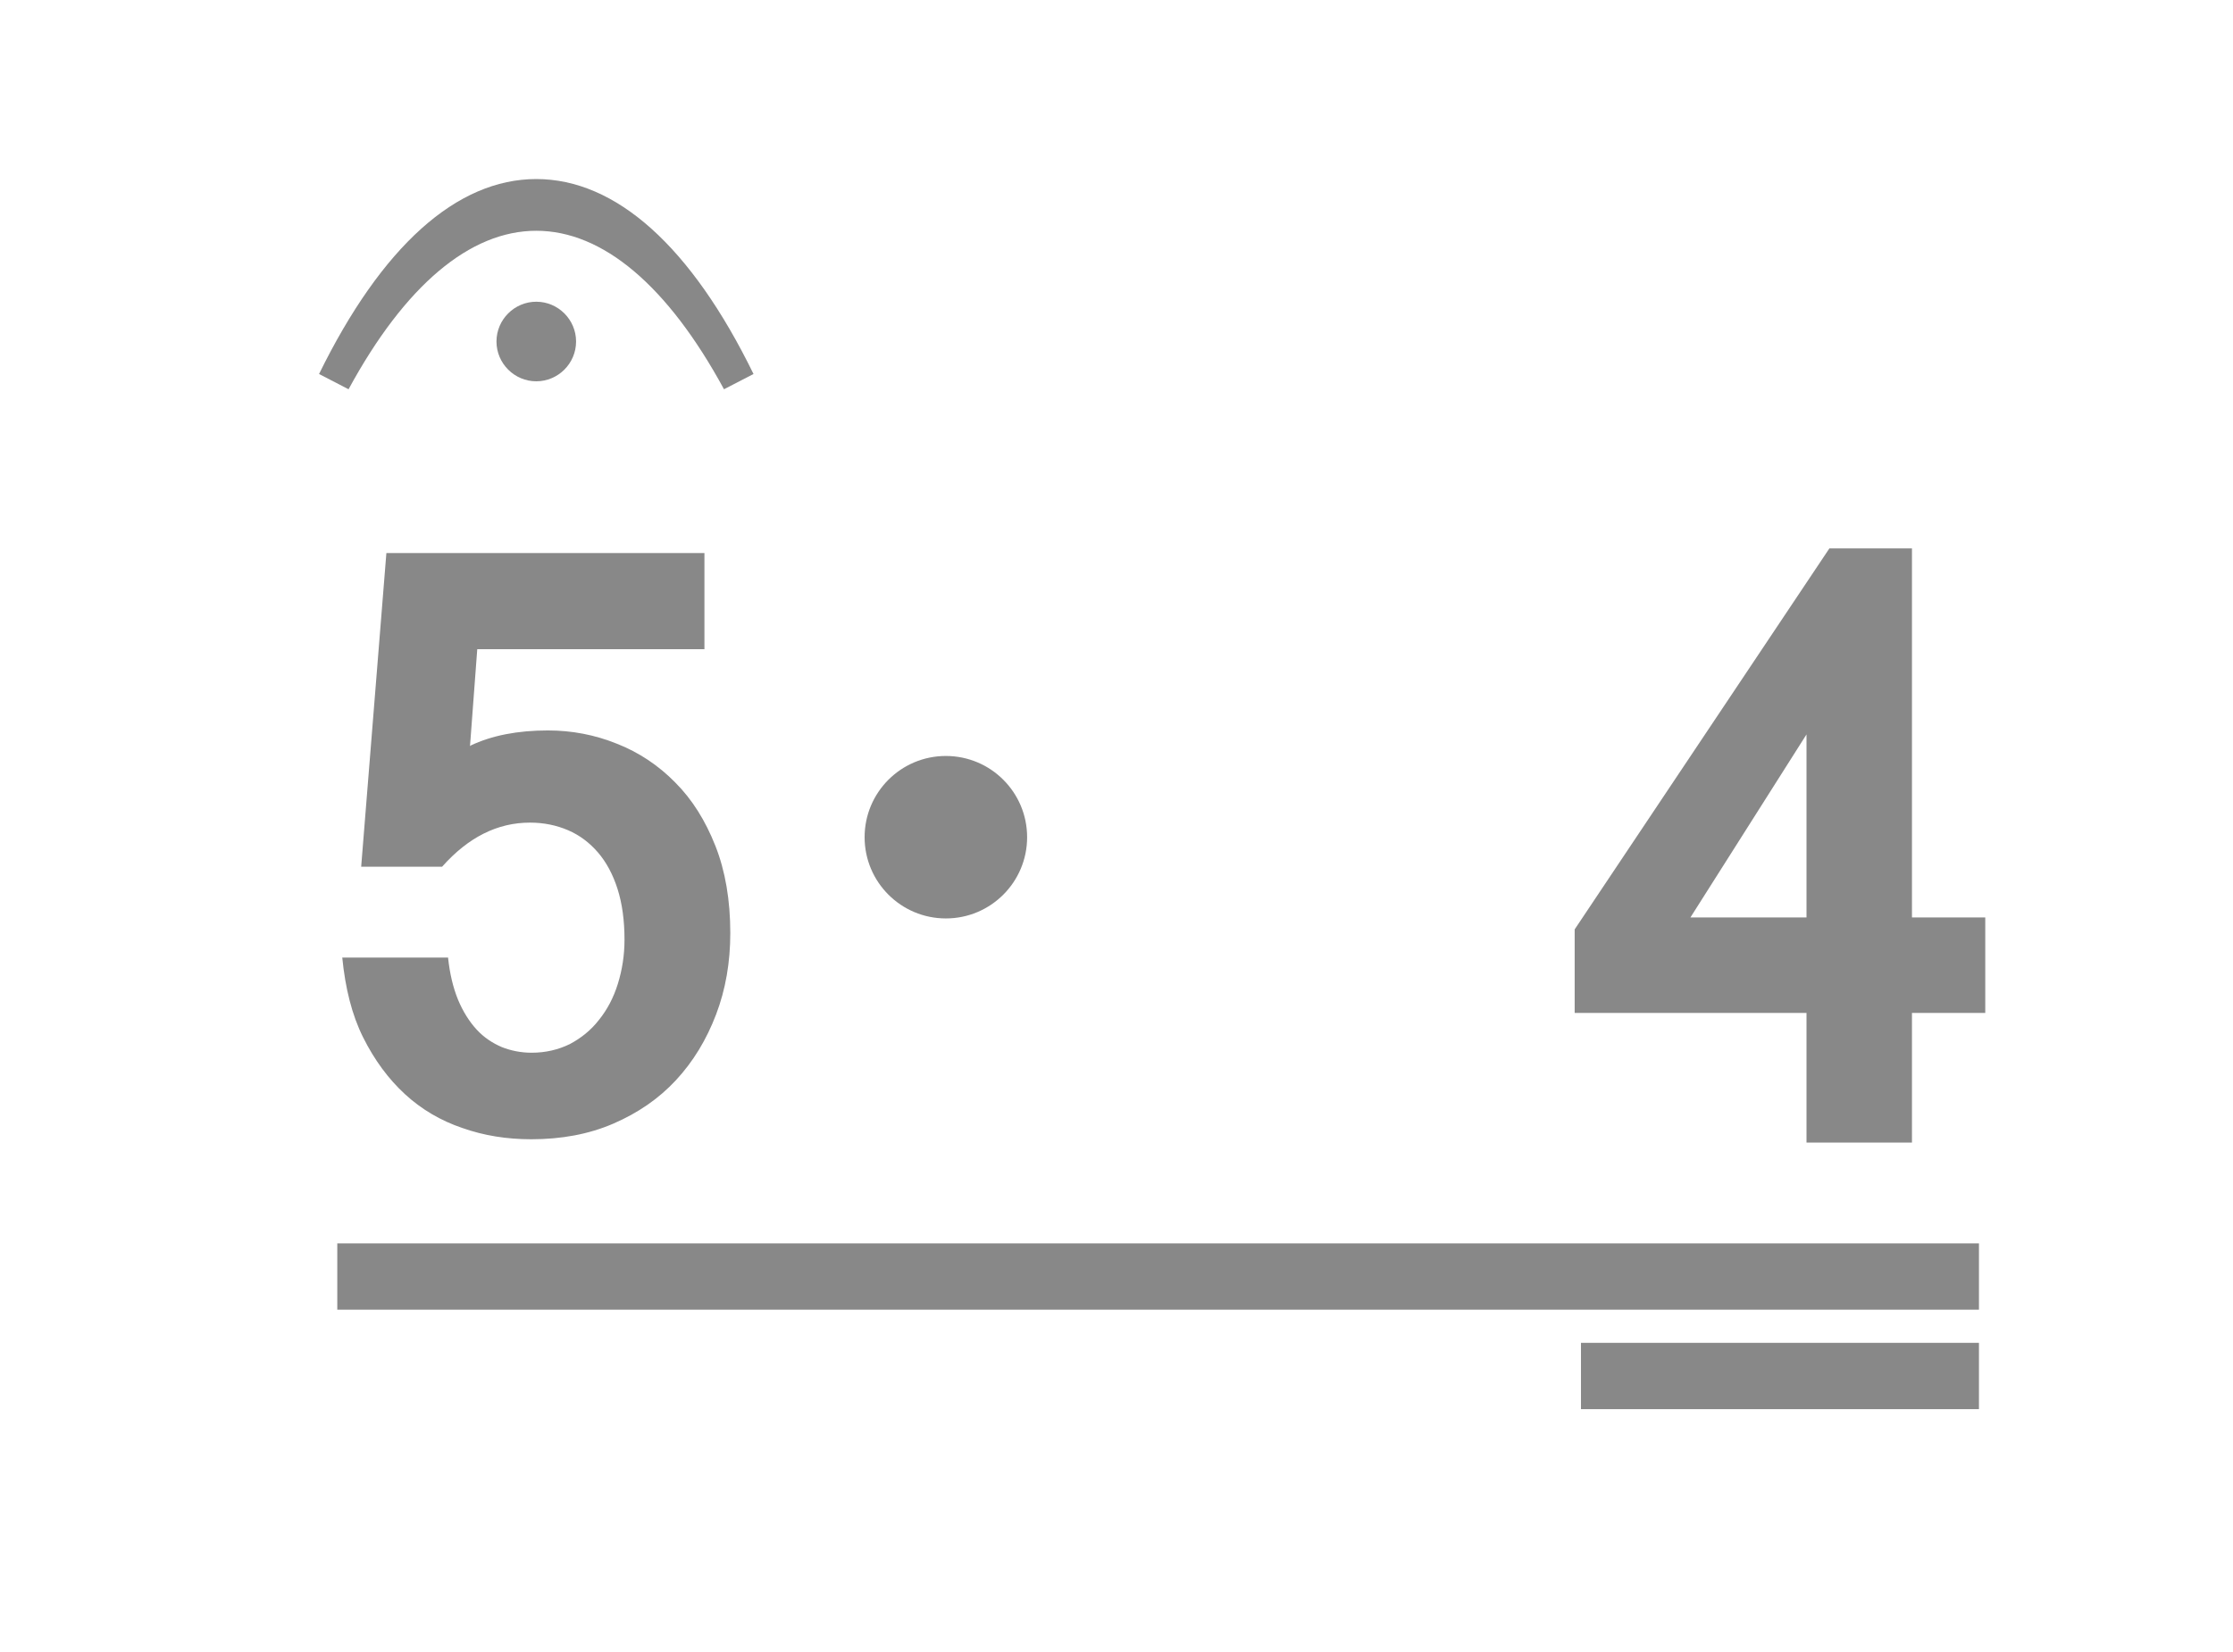
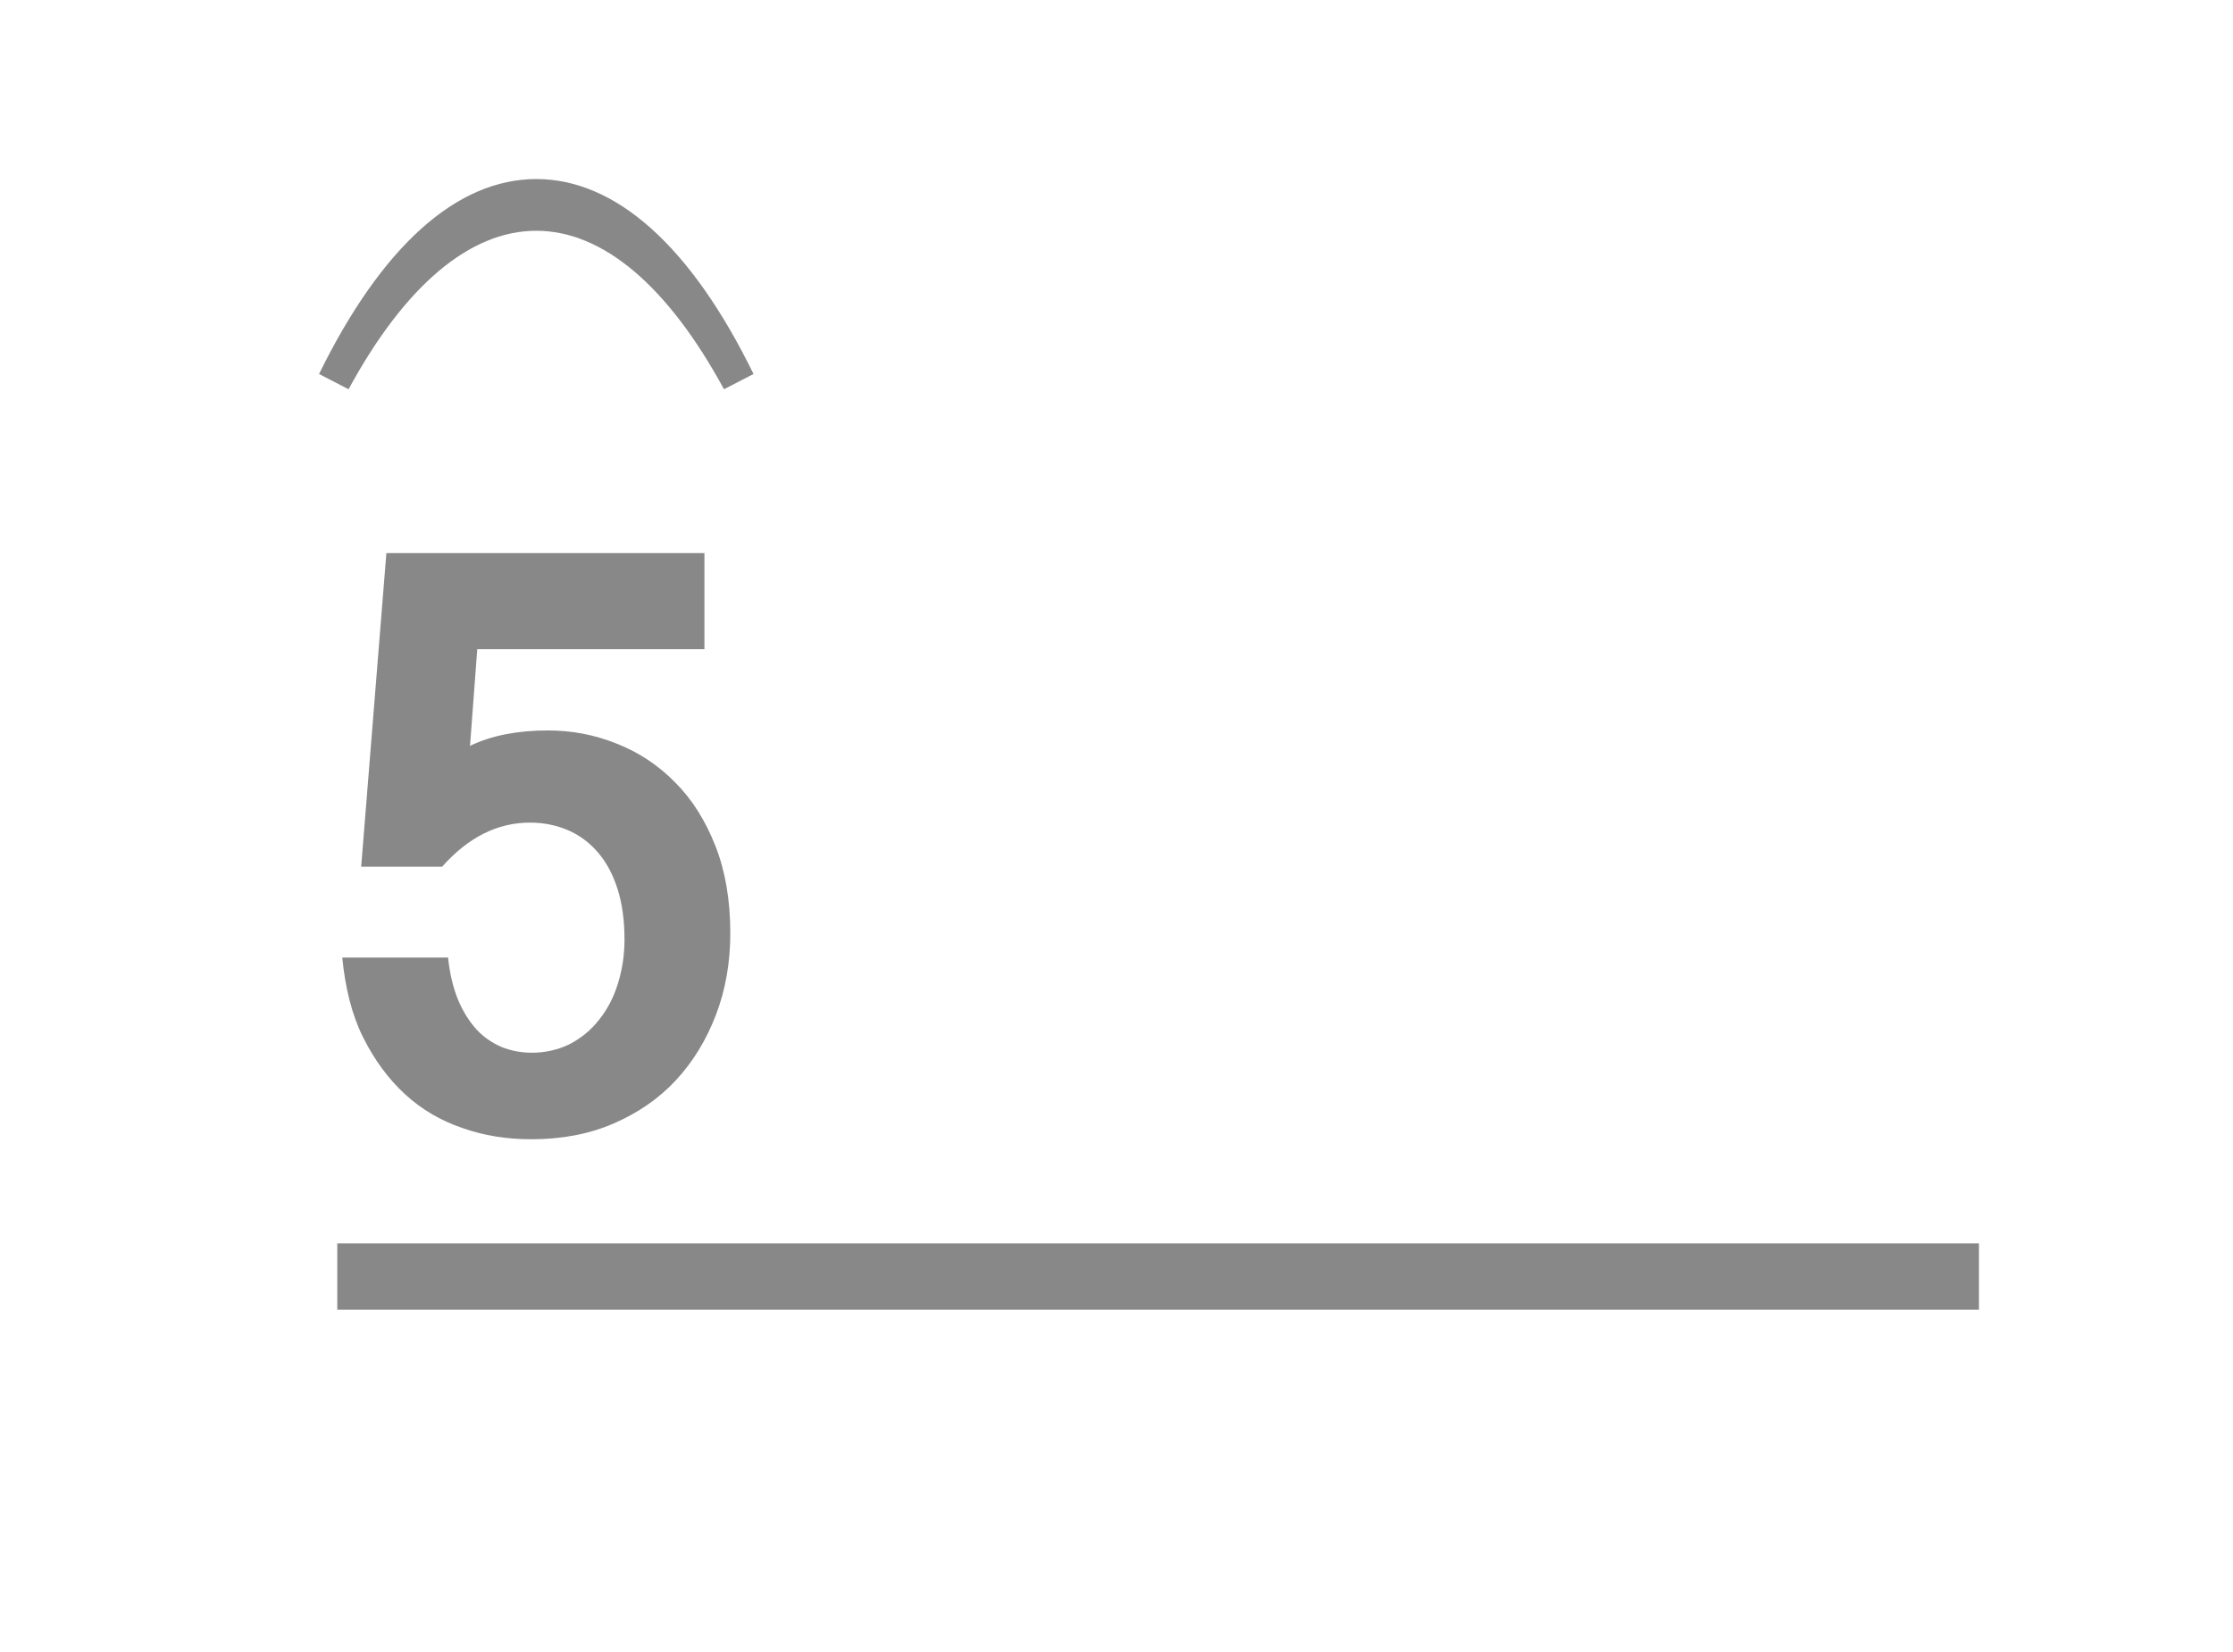
<svg xmlns="http://www.w3.org/2000/svg" id="_图层_1" viewBox="0 0 67.33 49.83">
  <defs>
    <style>.cls-1{fill:#888;}</style>
  </defs>
  <g id="shuzi_b_5">
-     <path class="cls-1" d="m14.18,22.49c.65-.31,1.43-.46,2.34-.46.72,0,1.41.13,2.08.4.66.26,1.25.65,1.76,1.17.51.51.91,1.15,1.21,1.91.3.76.45,1.64.45,2.63,0,.88-.14,1.7-.43,2.46s-.69,1.42-1.21,1.98-1.15.99-1.89,1.31c-.74.32-1.57.47-2.47.47-.74,0-1.43-.11-2.08-.34-.65-.22-1.23-.56-1.73-1.02s-.92-1.03-1.26-1.71-.54-1.49-.63-2.41h3.19c.05.48.15.9.3,1.27.15.36.34.66.56.9.22.24.48.41.76.53.28.11.58.17.9.17.42,0,.8-.09,1.15-.26.34-.18.64-.42.88-.73.25-.31.44-.67.57-1.09s.2-.86.2-1.33c0-.58-.07-1.09-.21-1.53-.14-.44-.34-.81-.59-1.1-.25-.29-.55-.52-.9-.67-.35-.15-.73-.23-1.15-.23-.98,0-1.86.44-2.65,1.33h-2.44l.76-9.46h9.59v2.9h-6.85l-.22,2.94h0Z" />
+     <path class="cls-1" d="m14.18,22.49c.65-.31,1.43-.46,2.34-.46.72,0,1.41.13,2.08.4.66.26,1.25.65,1.76,1.17.51.51.91,1.15,1.21,1.91.3.76.45,1.64.45,2.63,0,.88-.14,1.7-.43,2.46s-.69,1.42-1.21,1.98-1.15.99-1.89,1.31c-.74.32-1.57.47-2.47.47-.74,0-1.43-.11-2.08-.34-.65-.22-1.23-.56-1.73-1.02s-.92-1.03-1.26-1.71-.54-1.49-.63-2.41h3.19c.05.48.15.9.3,1.27.15.36.34.66.56.9.22.24.48.41.76.53.28.11.58.17.9.17.42,0,.8-.09,1.15-.26.34-.18.64-.42.88-.73.25-.31.44-.67.57-1.09s.2-.86.2-1.33c0-.58-.07-1.09-.21-1.53-.14-.44-.34-.81-.59-1.1-.25-.29-.55-.52-.9-.67-.35-.15-.73-.23-1.15-.23-.98,0-1.86.44-2.65,1.33h-2.44l.76-9.46h9.59v2.9h-6.85l-.22,2.94Z" />
  </g>
  <g id="shuzi_b_4">
-     <path class="cls-1" d="m59.86,30.55h-2.21v3.91h-3.18v-3.91h-6.99v-2.52l7.68-11.49h2.49v11.13h2.21v2.88s0,0,0,0Zm-5.39-2.88v-5.52l-3.5,5.52h3.5Z" />
-   </g>
+     </g>
  <rect class="cls-1" x="10.17" y="37.5" width="49.5" height="2" />
-   <rect class="cls-1" x="47.67" y="40.5" width="12" height="2" />
  <g id="fudian">
-     <circle class="cls-1" cx="28.52" cy="25.25" r="2.45" />
-   </g>
-   <path class="cls-1" d="m17.37,10.3c0-.66-.54-1.2-1.2-1.2s-1.2.54-1.2,1.2.54,1.2,1.2,1.2,1.2-.54,1.2-1.2Z" />
+     </g>
  <path class="cls-1" d="m16.17,5.4c-2.4,0-4.66,2.03-6.55,5.88l.89.46c1.7-3.13,3.66-4.78,5.66-4.78s3.96,1.65,5.66,4.78l.89-.46c-1.88-3.85-4.15-5.88-6.55-5.88Z" />
</svg>